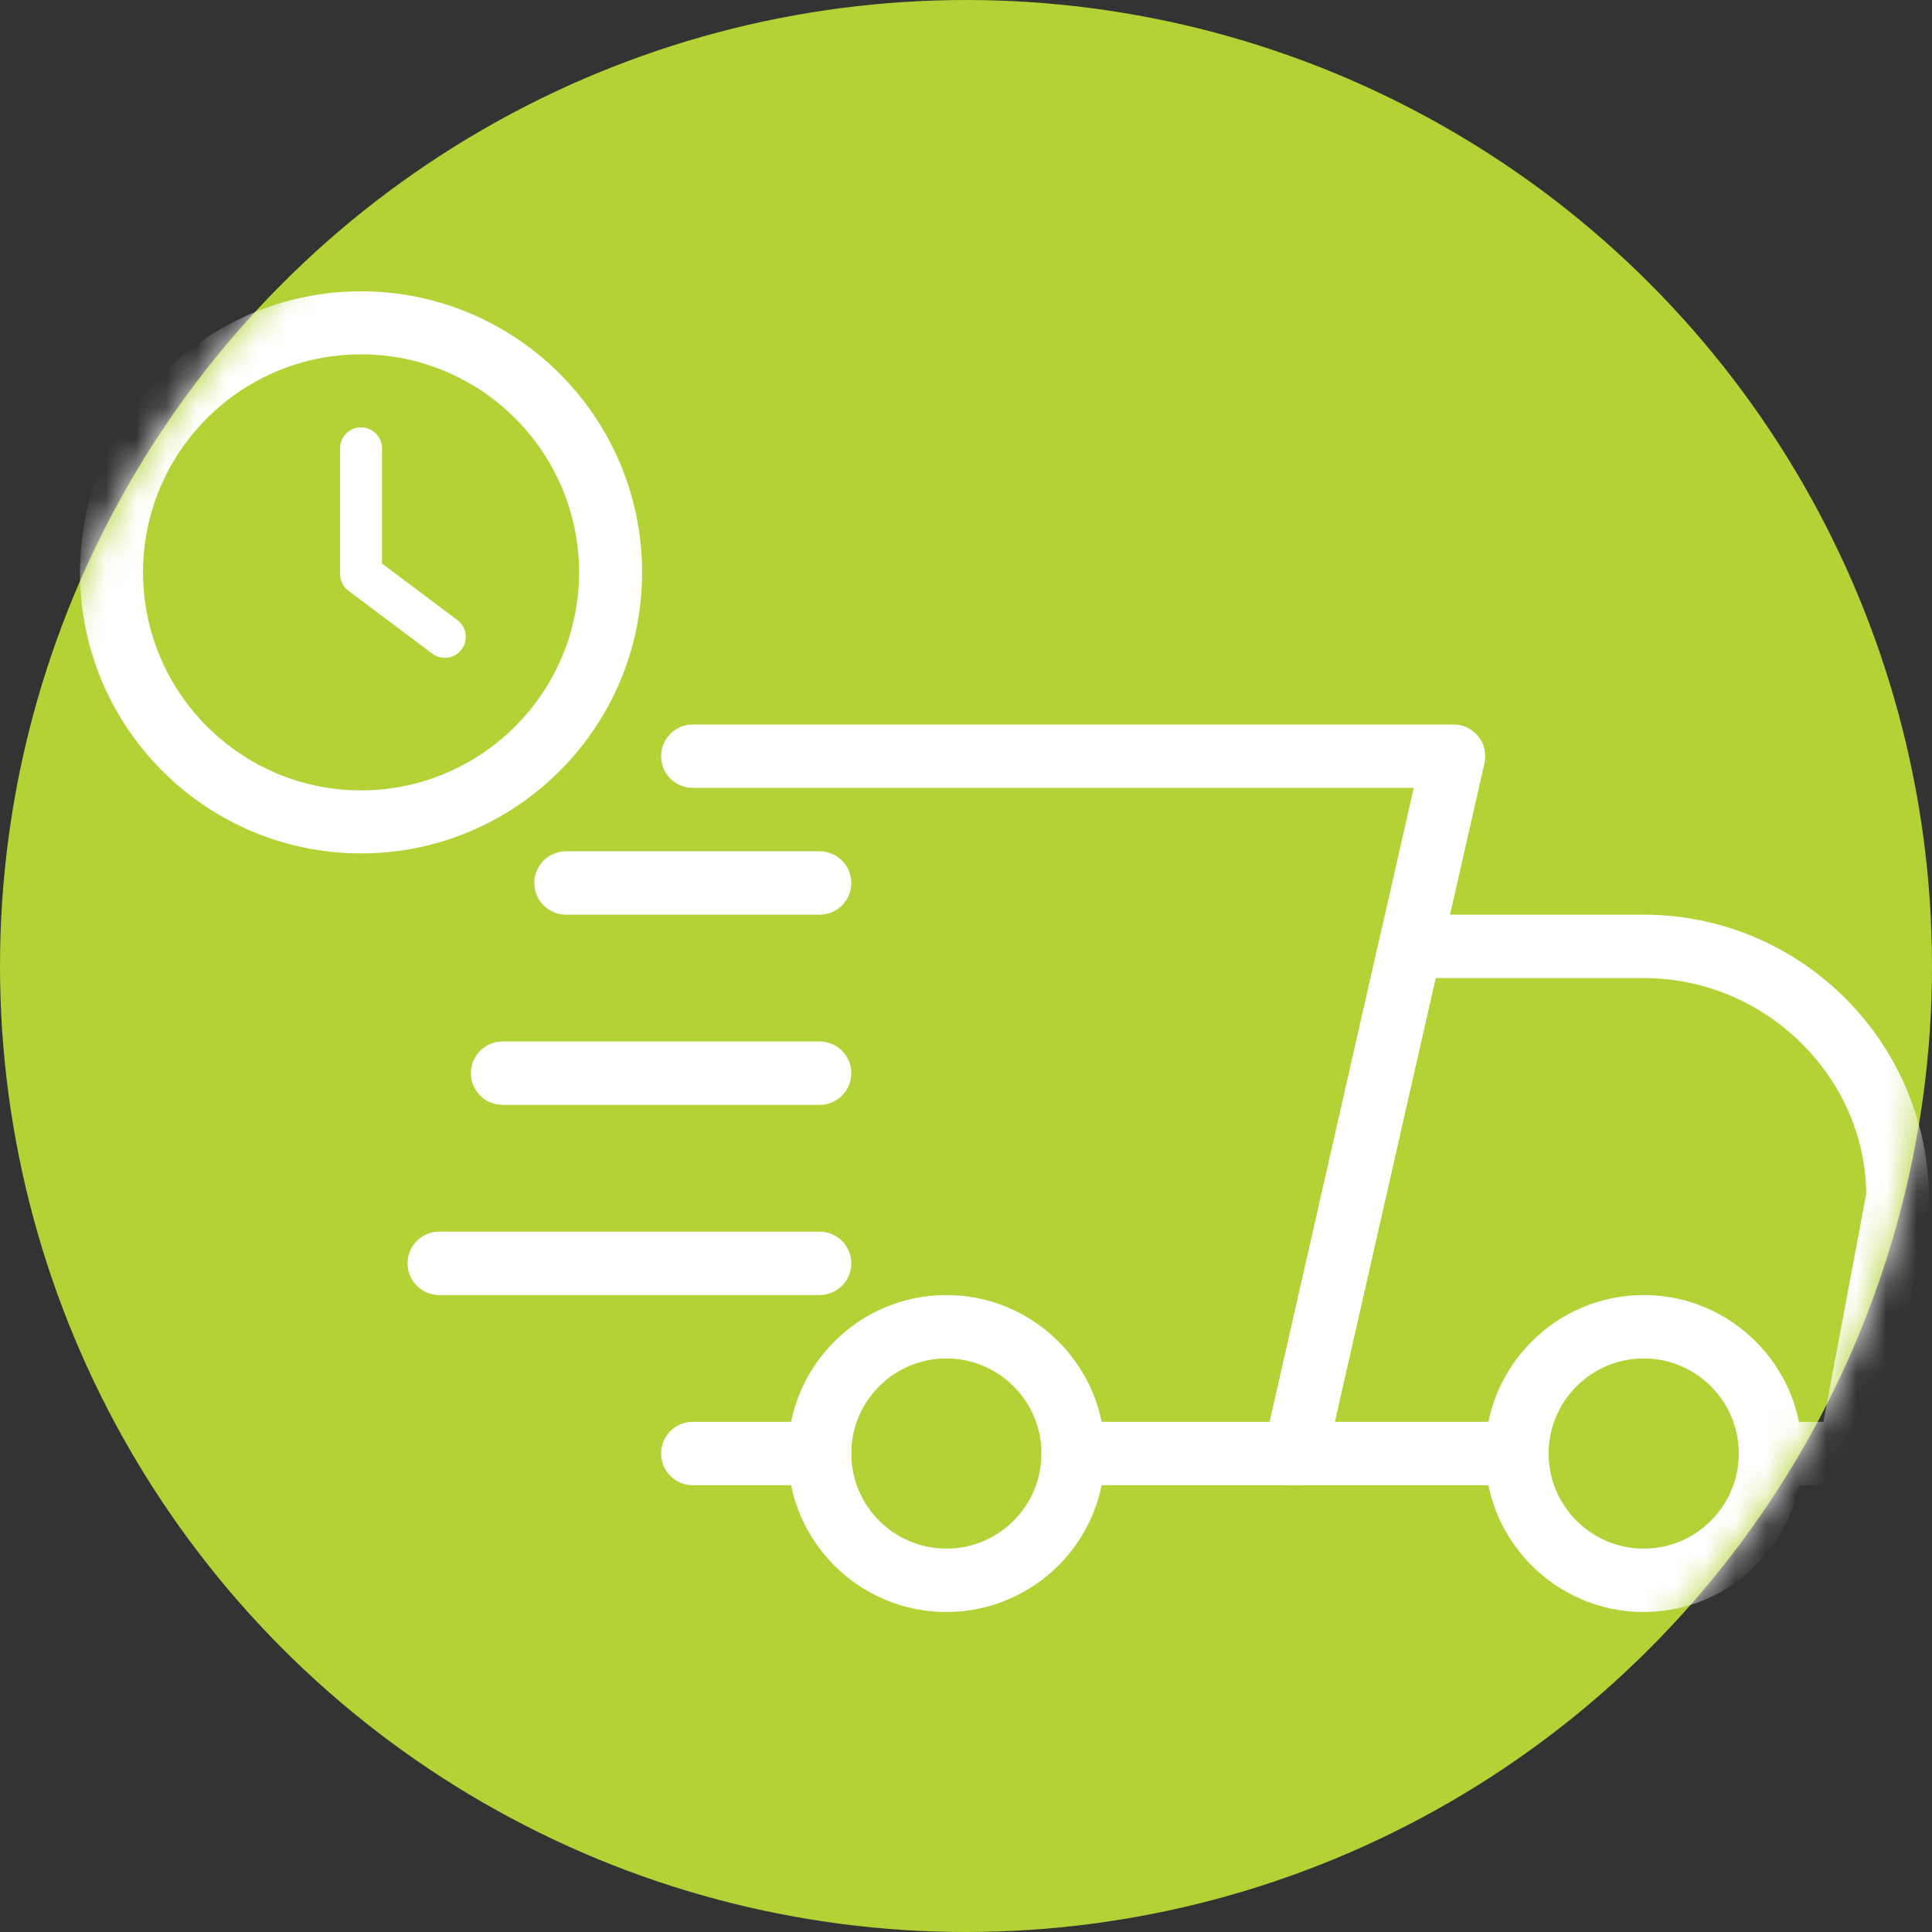
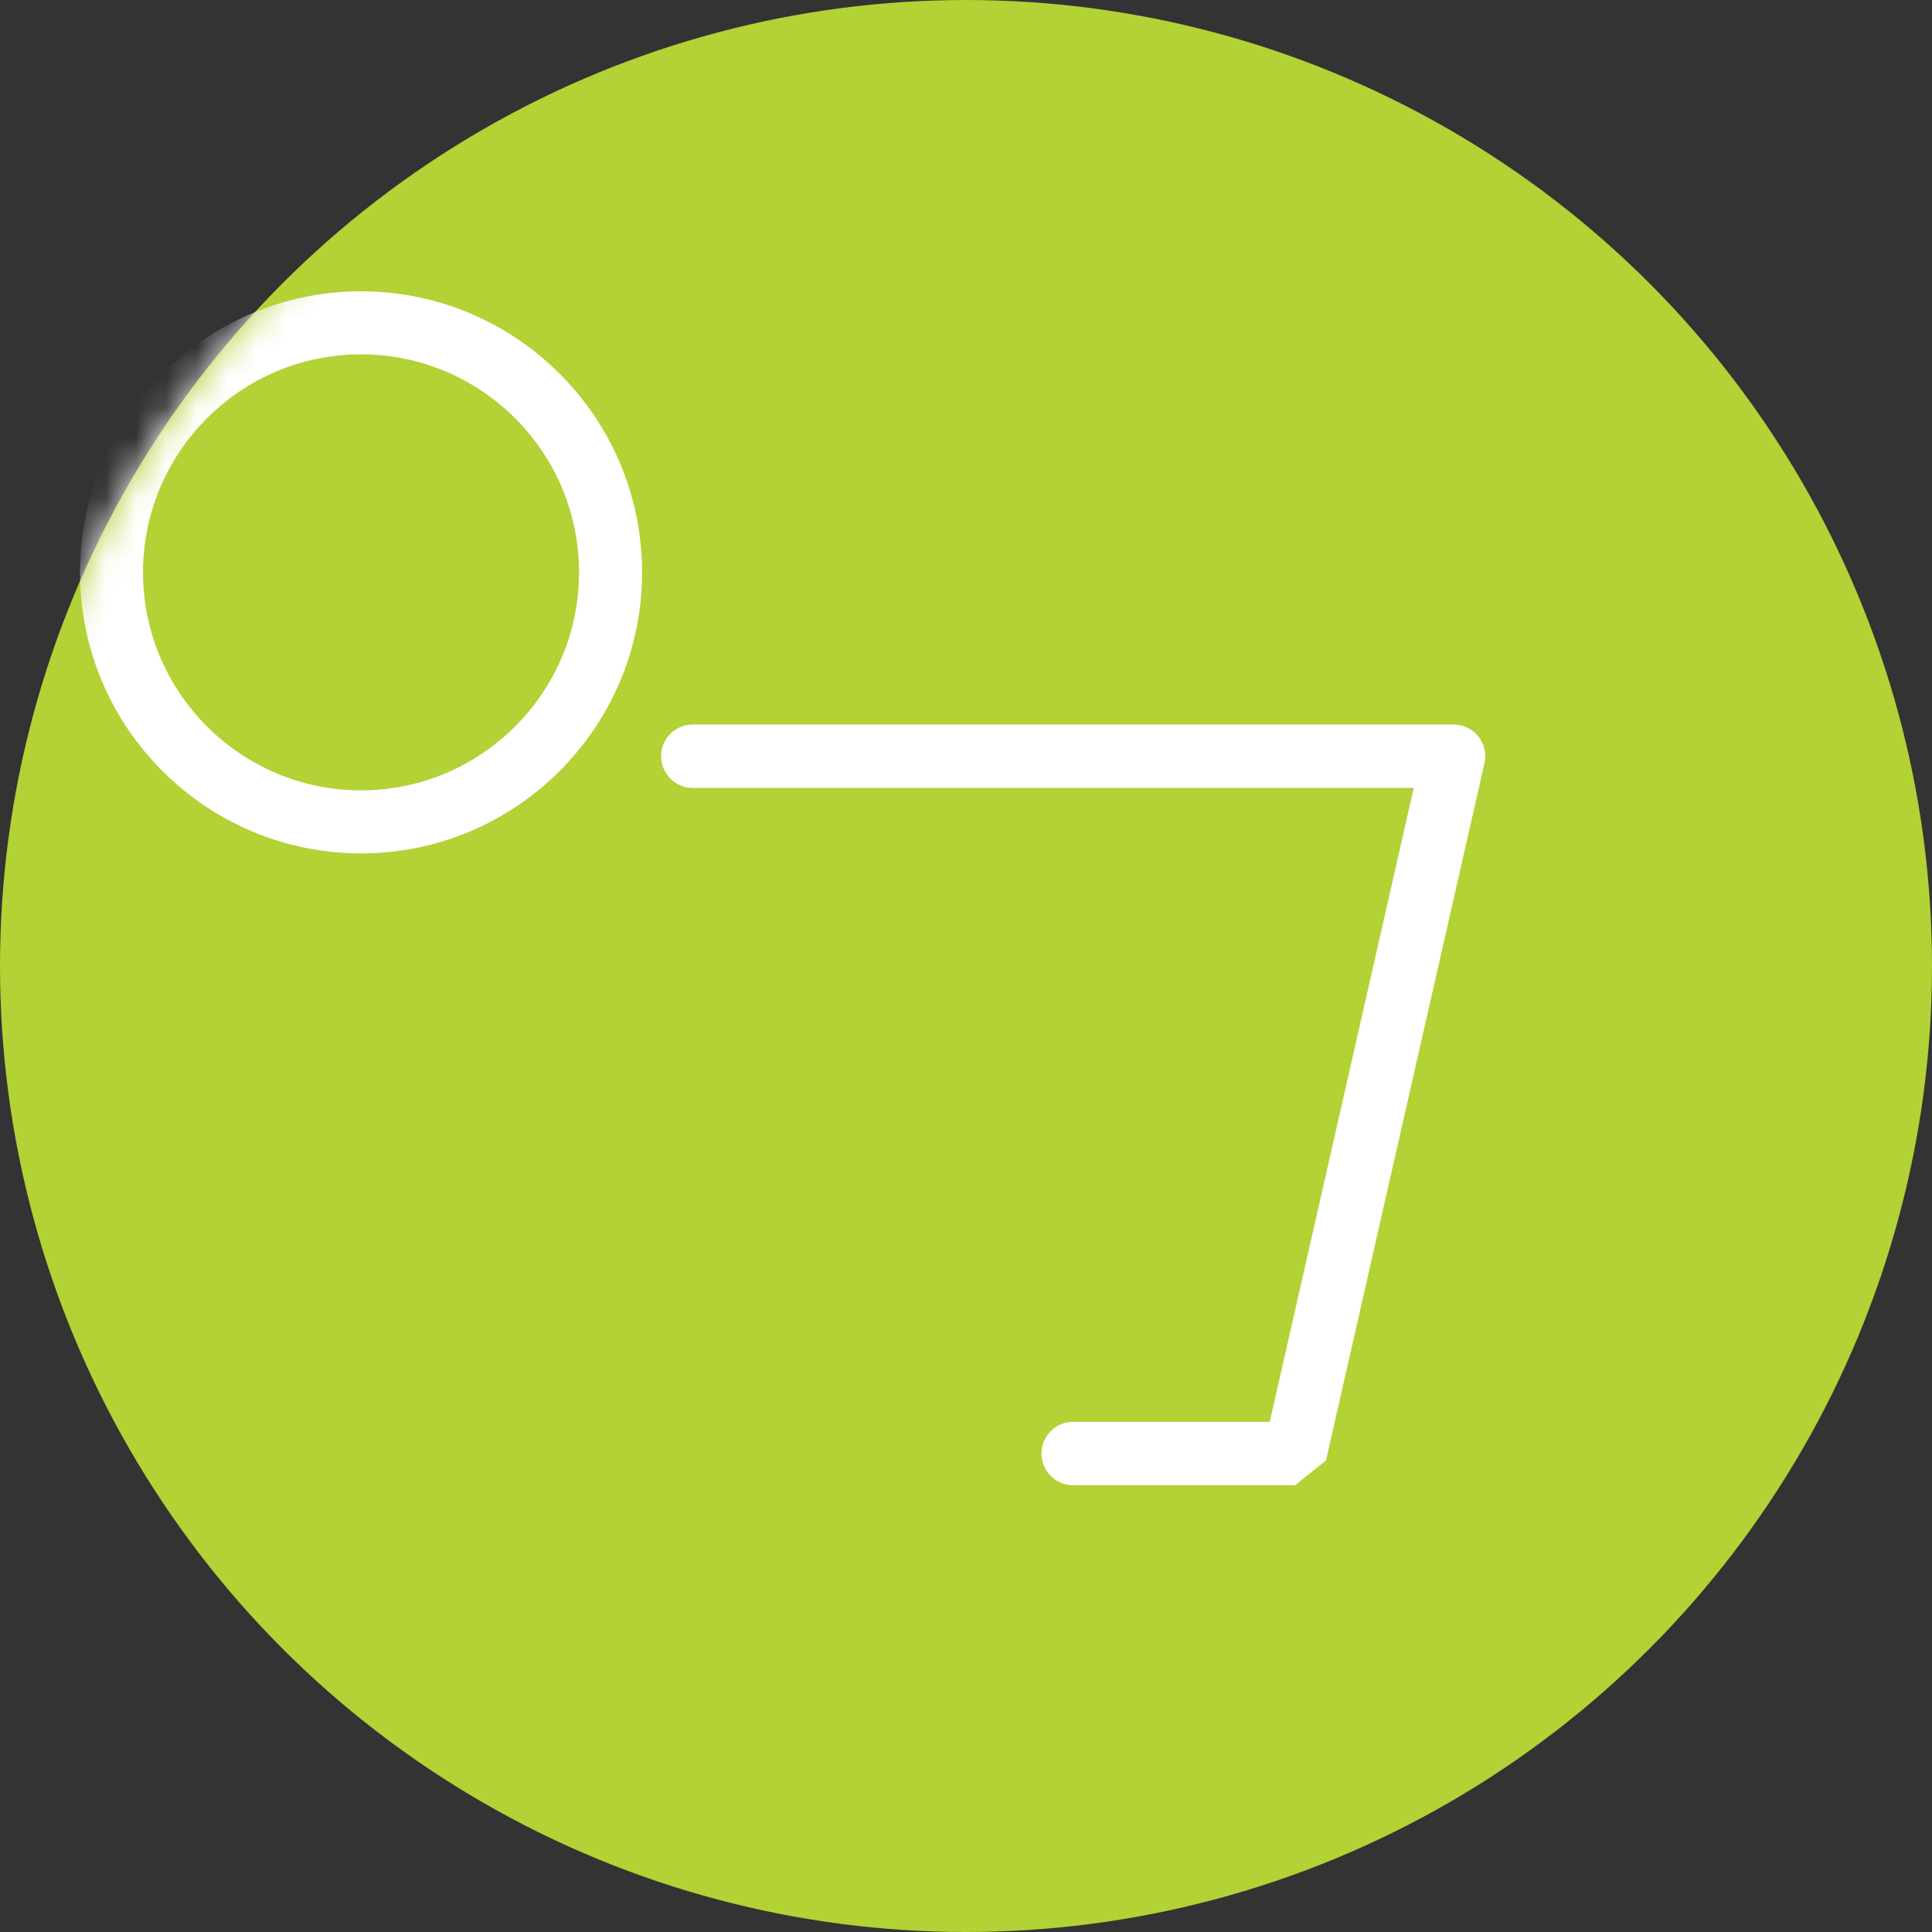
<svg xmlns="http://www.w3.org/2000/svg" xmlns:xlink="http://www.w3.org/1999/xlink" width="64" height="64" viewBox="0 0 64 64">
  <rect x="0" y="0" width="64" height="64" fill="#333333" stroke="none" />
  <defs>
    <circle id="a985jsgaca" cx="32" cy="32" r="32" />
  </defs>
  <g fill="none" fill-rule="evenodd">
    <g>
      <g>
        <g transform="translate(-496 -2939) translate(226 2870) translate(270 69)">
          <mask id="dtj9dd93sb" fill="#fff">
            <use xlink:href="#a985jsgaca" />
          </mask>
          <use fill="#B2D235" xlink:href="#a985jsgaca" />
          <g mask="url(#dtj9dd93sb)">
            <g fill="#FFF" fill-rule="nonzero">
              <g>
-                 <path d="M12.153 10.542L9.654 8.668V4.851c0-.383-.31-.694-.694-.694-.384 0-.694.31-.694.694v4.165c0 .218.103.424.278.555l2.776 2.082c.125.094.27.139.415.139.212 0 .42-.095.556-.279.23-.306.168-.74-.138-.97z" transform="translate(3 10)" />
                <path stroke="#FFF" stroke-width=".7" d="M8.96 0C4.02 0 0 4.02 0 8.96c0 4.94 4.02 8.96 8.96 8.96 4.94 0 8.96-4.02 8.96-8.96C17.92 4.02 13.9 0 8.96 0zm0 16.532c-4.175 0-7.572-3.397-7.572-7.572 0-4.175 3.397-7.572 7.572-7.572 4.175 0 7.572 3.397 7.572 7.572 0 4.175-3.397 7.572-7.572 7.572z" transform="translate(3 10)" />
              </g>
              <g>
-                 <path d="M13.65 25.2h-4.2c-.58 0-1.05-.47-1.05-1.05 0-.58.47-1.05 1.05-1.05h4.2c.58 0 1.05.47 1.05 1.05 0 .58-.47 1.05-1.05 1.05zM47.775 25.2H45.15c-.58 0-1.05-.47-1.05-1.05 0-.58.47-1.05 1.05-1.05h1.754l1.415-7.543C48.3 11.697 45.003 8.4 40.95 8.4h-6.894l-3.341 14.7h6.035c.58 0 1.05.47 1.05 1.05 0 .58-.47 1.05-1.05 1.05H29.4c-.32 0-.622-.145-.821-.395-.2-.248-.275-.575-.204-.886l3.818-16.8c.11-.48.533-.819 1.025-.819h7.732c5.21 0 9.45 4.24 9.45 9.45l-1.594 8.593c-.092.498-.525.857-1.031.857z" transform="translate(3 10) translate(10.5 14)" />
-                 <path d="M40.95 29.4c-2.894 0-5.25-2.354-5.25-5.25s2.356-5.25 5.25-5.25 5.25 2.354 5.25 5.25-2.356 5.25-5.25 5.25zm0-8.4c-1.737 0-3.15 1.413-3.15 3.15 0 1.737 1.413 3.15 3.15 3.15 1.737 0 3.15-1.413 3.15-3.15 0-1.737-1.413-3.15-3.15-3.15zM17.85 29.4c-2.894 0-5.25-2.354-5.25-5.25s2.356-5.25 5.25-5.25 5.25 2.354 5.25 5.25-2.356 5.25-5.25 5.25zm0-8.4c-1.737 0-3.15 1.413-3.15 3.15 0 1.737 1.413 3.15 3.15 3.15 1.737 0 3.15-1.413 3.15-3.15 0-1.737-1.413-3.15-3.15-3.15zM13.65 6.3h-8.4c-.58 0-1.05-.47-1.05-1.05 0-.58.47-1.05 1.05-1.05h8.4c.58 0 1.05.47 1.05 1.05 0 .58-.47 1.05-1.05 1.05zM13.65 12.6H3.15c-.58 0-1.05-.47-1.05-1.05 0-.58.47-1.05 1.05-1.05h10.5c.58 0 1.05.47 1.05 1.05 0 .58-.47 1.05-1.05 1.05zM13.65 18.9H1.05C.47 18.9 0 18.43 0 17.85c0-.58.47-1.05 1.05-1.05h12.6c.58 0 1.05.47 1.05 1.05 0 .58-.47 1.05-1.05 1.05z" transform="translate(3 10) translate(10.5 14)" />
-                 <path d="M29.4 25.2h-7.35c-.58 0-1.05-.47-1.05-1.05 0-.58.47-1.05 1.05-1.05h6.512l4.771-21H9.45c-.58 0-1.05-.47-1.05-1.05C8.4.47 8.87 0 9.45 0h25.2c.32 0 .622.145.821.395.2.248.275.575.204.886l-5.25 23.1c-.11.48-.536.819-1.025.819z" transform="translate(3 10) translate(10.5 14)" />
+                 <path d="M29.4 25.2h-7.35c-.58 0-1.05-.47-1.05-1.05 0-.58.47-1.05 1.05-1.05h6.512l4.771-21H9.45c-.58 0-1.05-.47-1.05-1.05C8.4.47 8.87 0 9.45 0h25.2c.32 0 .622.145.821.395.2.248.275.575.204.886l-5.25 23.1z" transform="translate(3 10) translate(10.5 14)" />
              </g>
            </g>
          </g>
        </g>
      </g>
    </g>
  </g>
</svg>